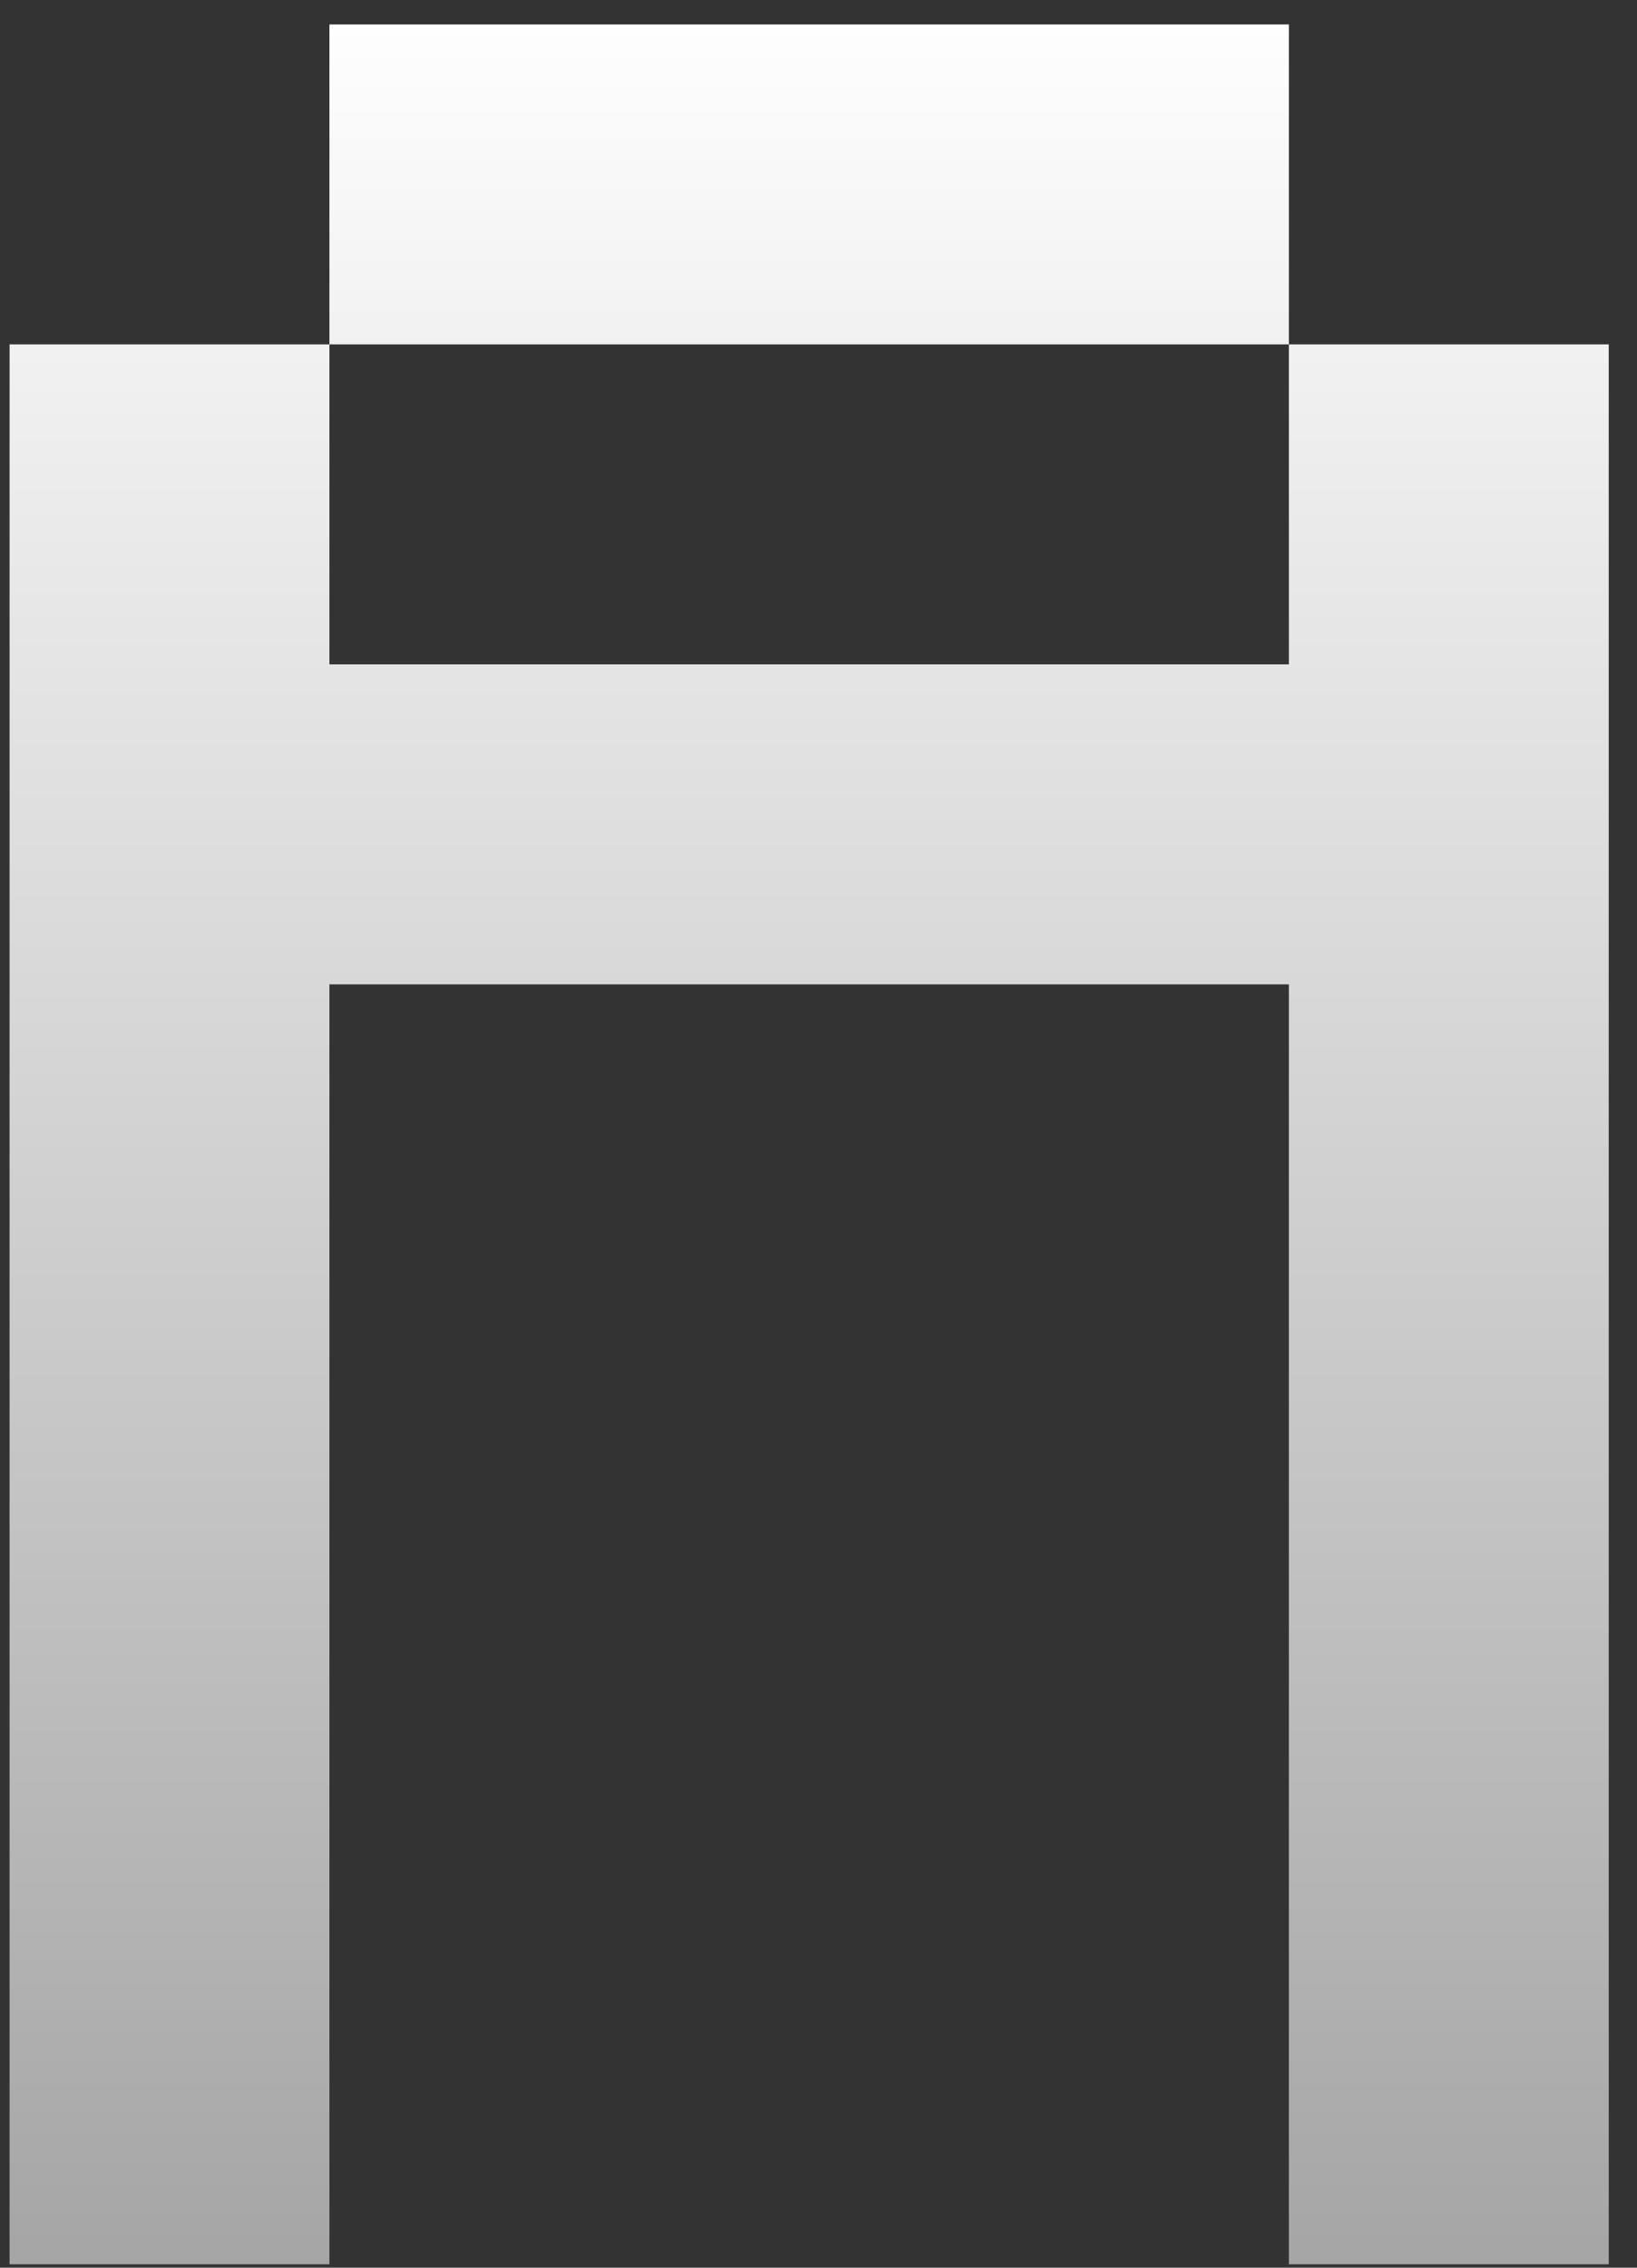
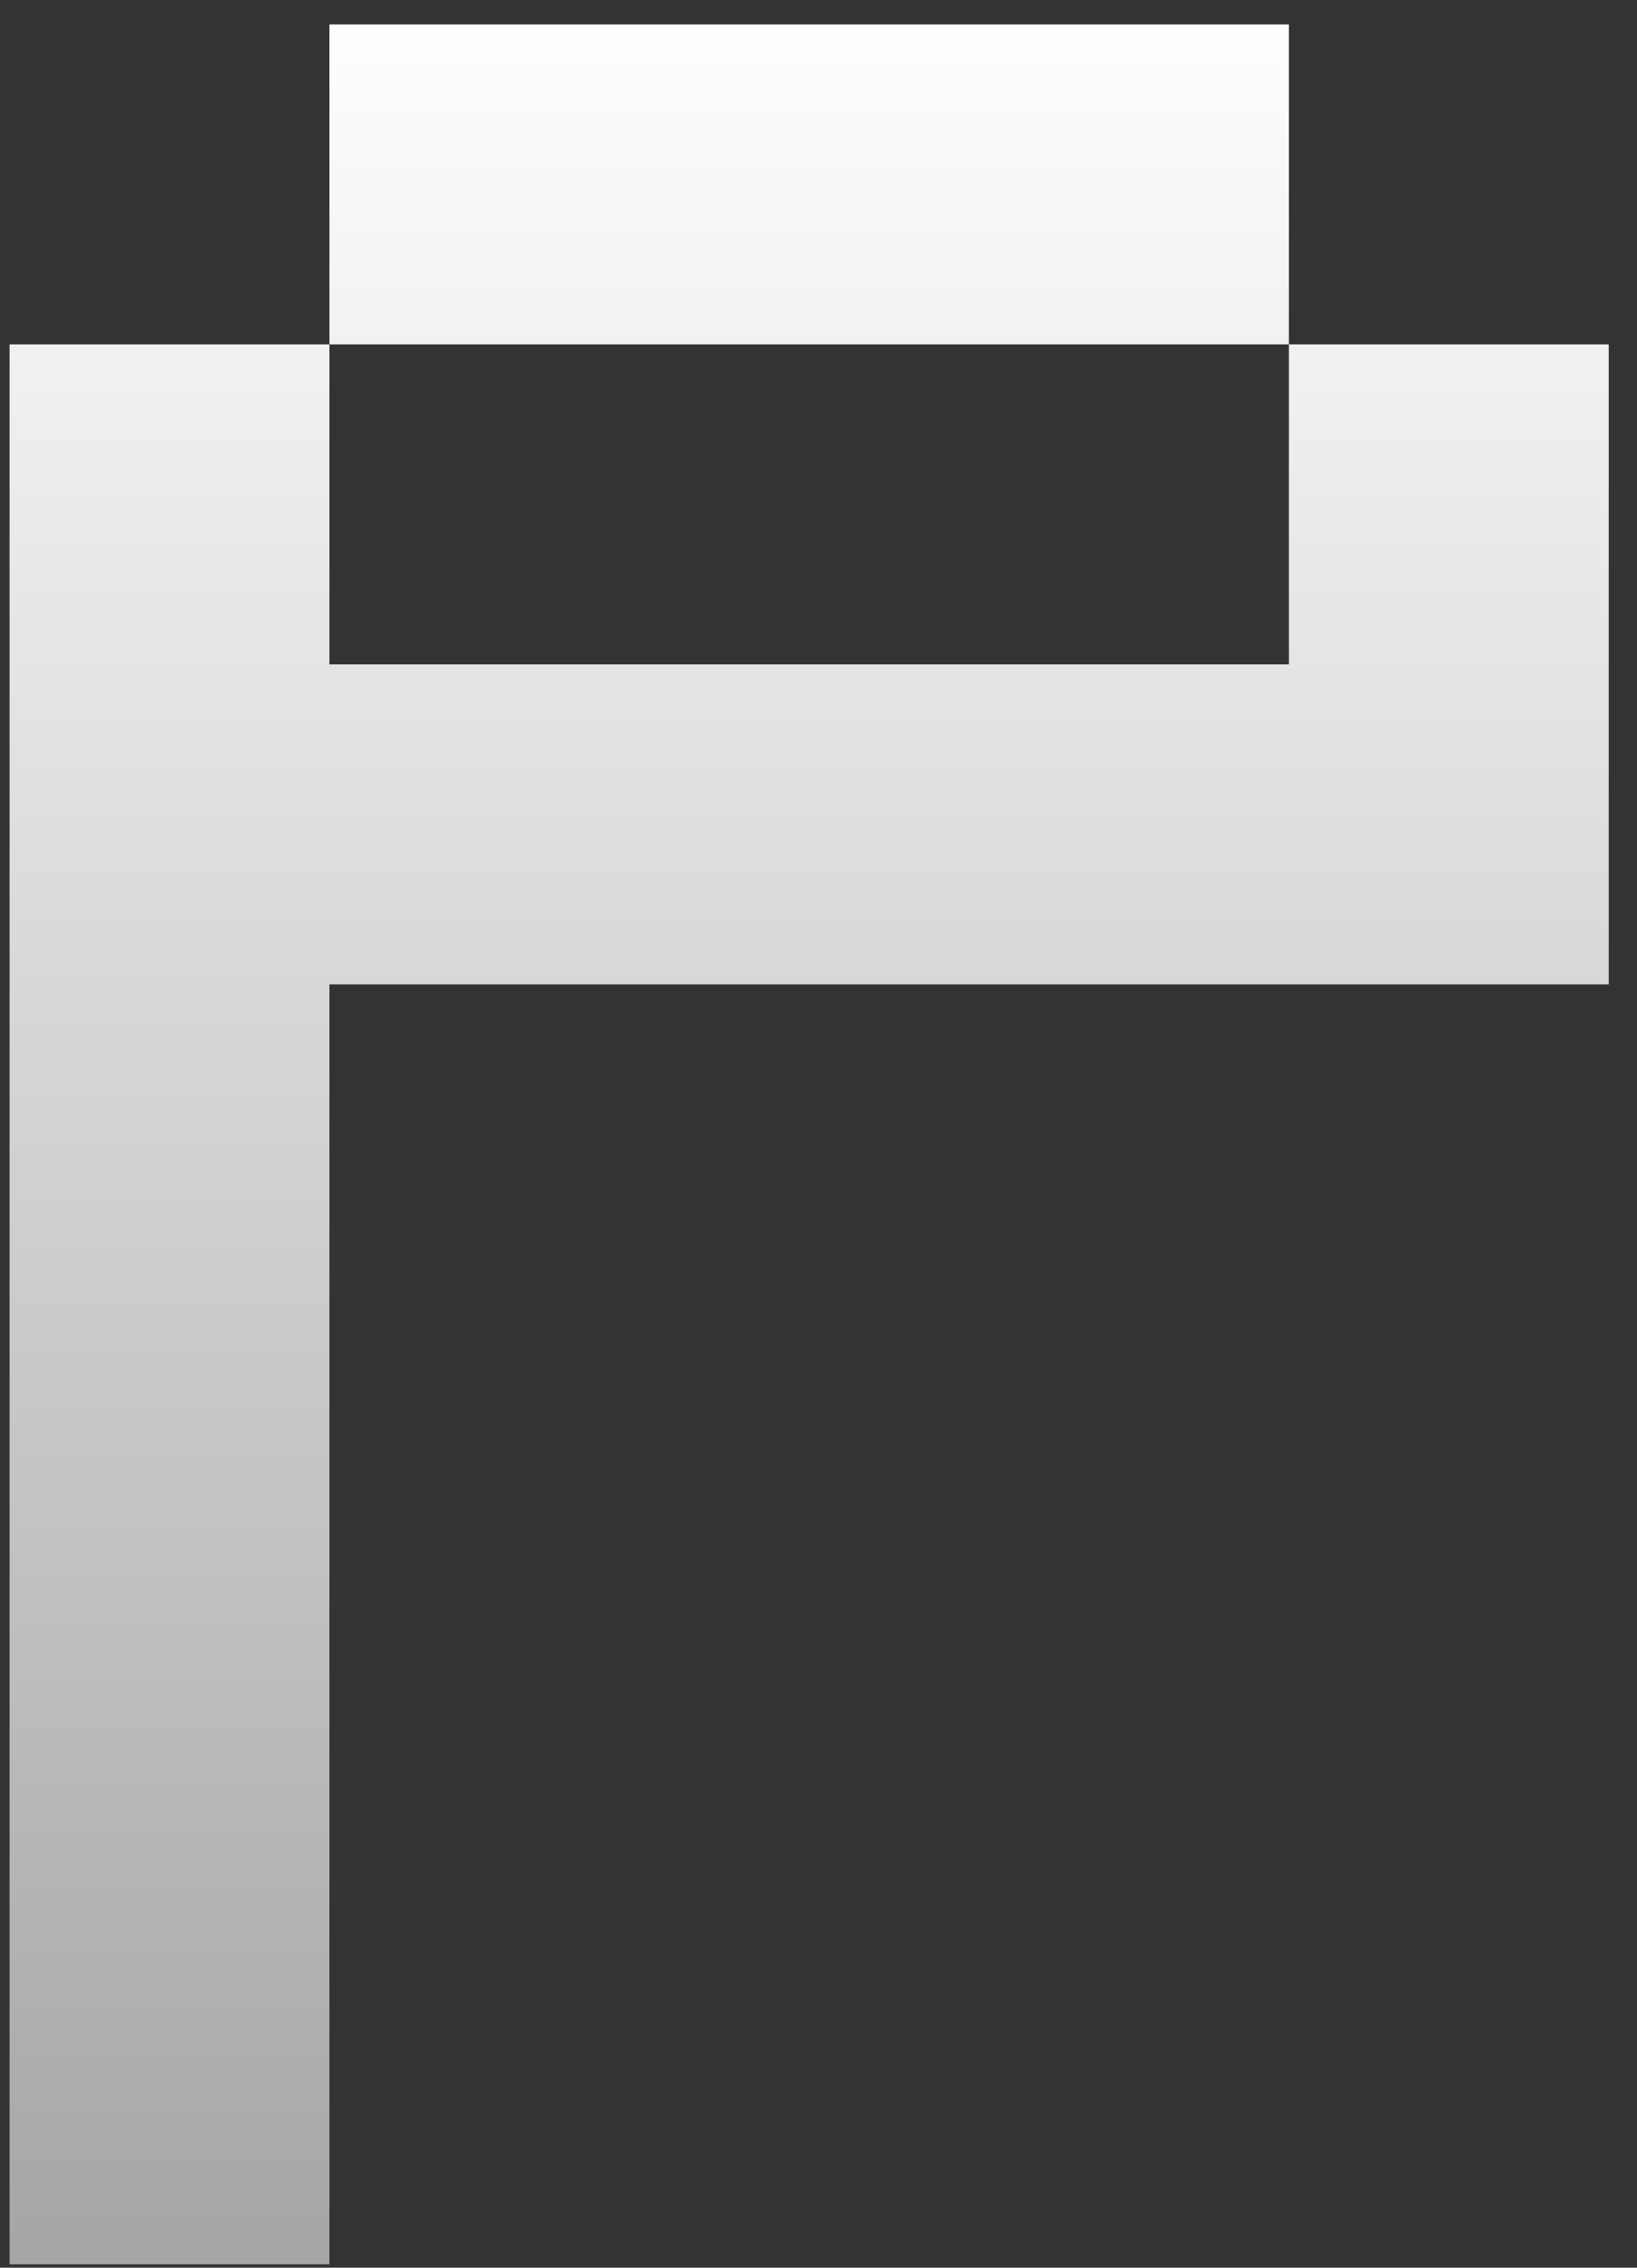
<svg xmlns="http://www.w3.org/2000/svg" width="26" height="36" viewBox="0 0 26 36" fill="none">
  <rect x="0" y="0" width="26" height="36" fill="#333333" stroke="none" />
-   <path d="M0.152 35.946V5.467H5.232V10.547H20.471V5.467H25.551V35.946H20.471V15.627H5.232V35.946H0.152ZM5.232 5.467V0.388H20.471V5.467H5.232Z" fill="url(#paint0_linear_3624_800)" />
+   <path d="M0.152 35.946V5.467H5.232V10.547H20.471V5.467H25.551V35.946V15.627H5.232V35.946H0.152ZM5.232 5.467V0.388H20.471V5.467H5.232Z" fill="url(#paint0_linear_3624_800)" />
  <defs>
    <linearGradient id="paint0_linear_3624_800" x1="152.747" y1="-0.055" x2="152.747" y2="40.945" gradientUnits="userSpaceOnUse">
      <stop stop-color="white" />
      <stop offset="1" stop-color="#999999" />
    </linearGradient>
  </defs>
</svg>